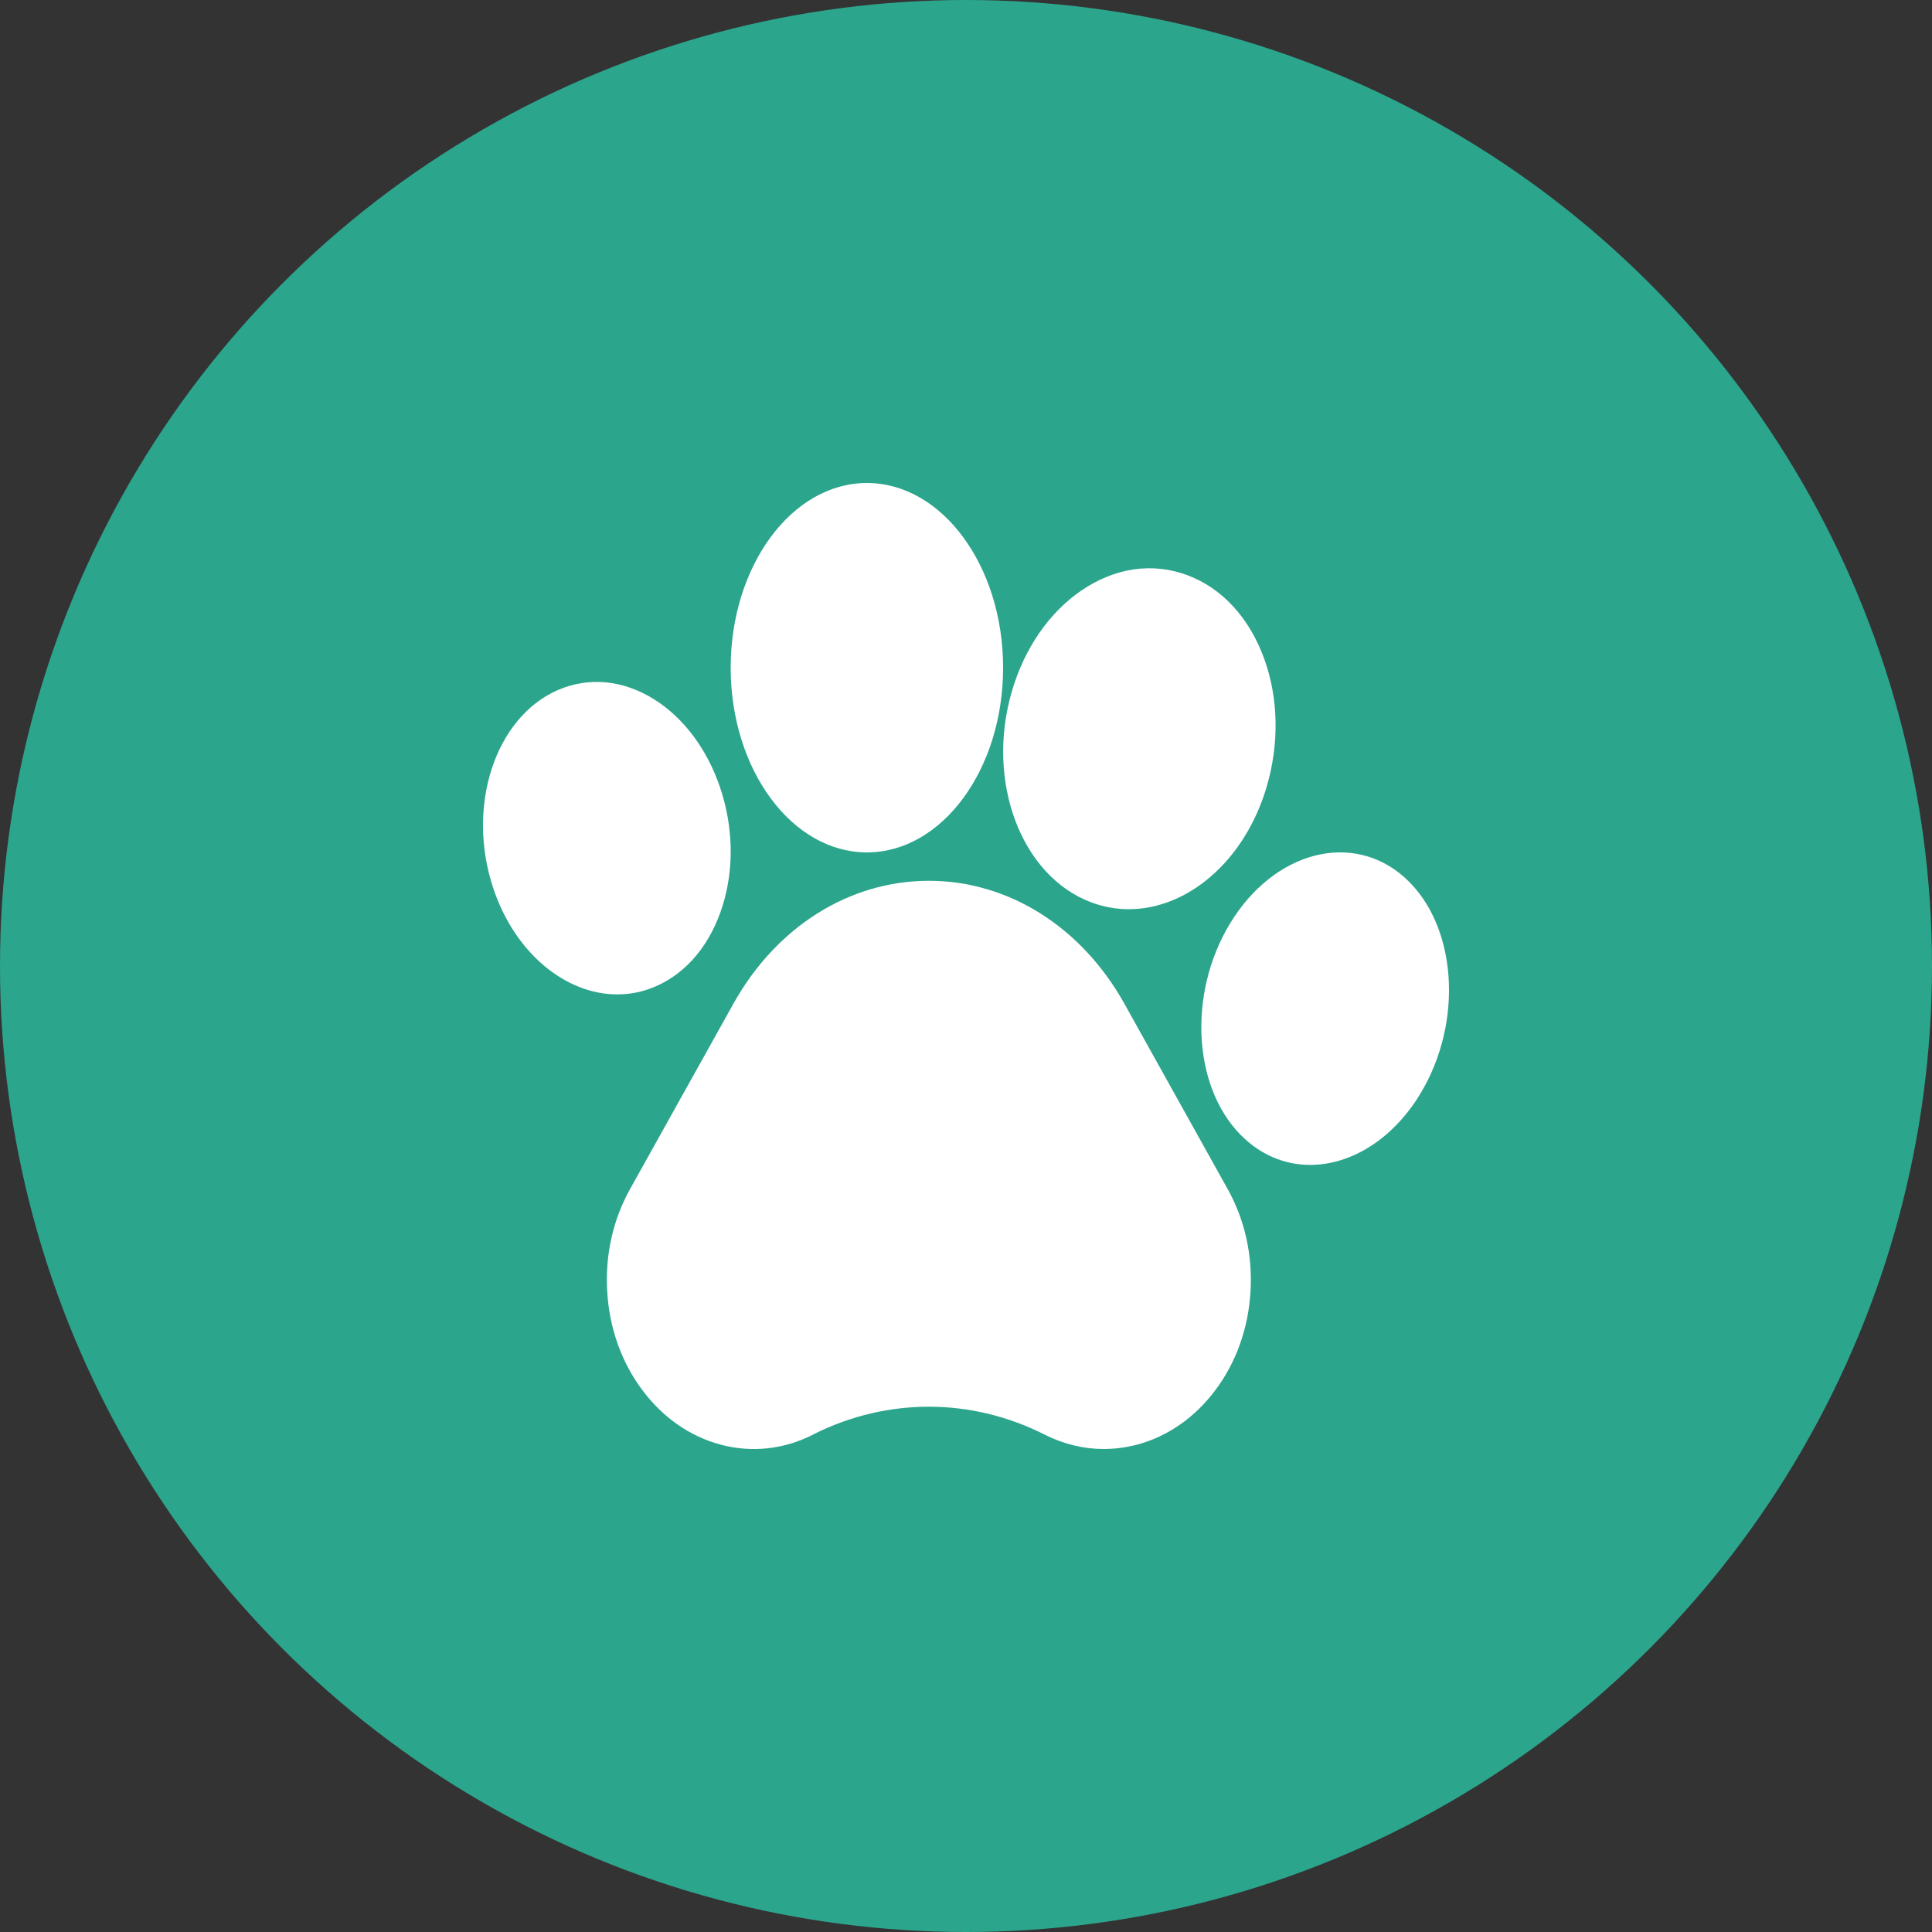
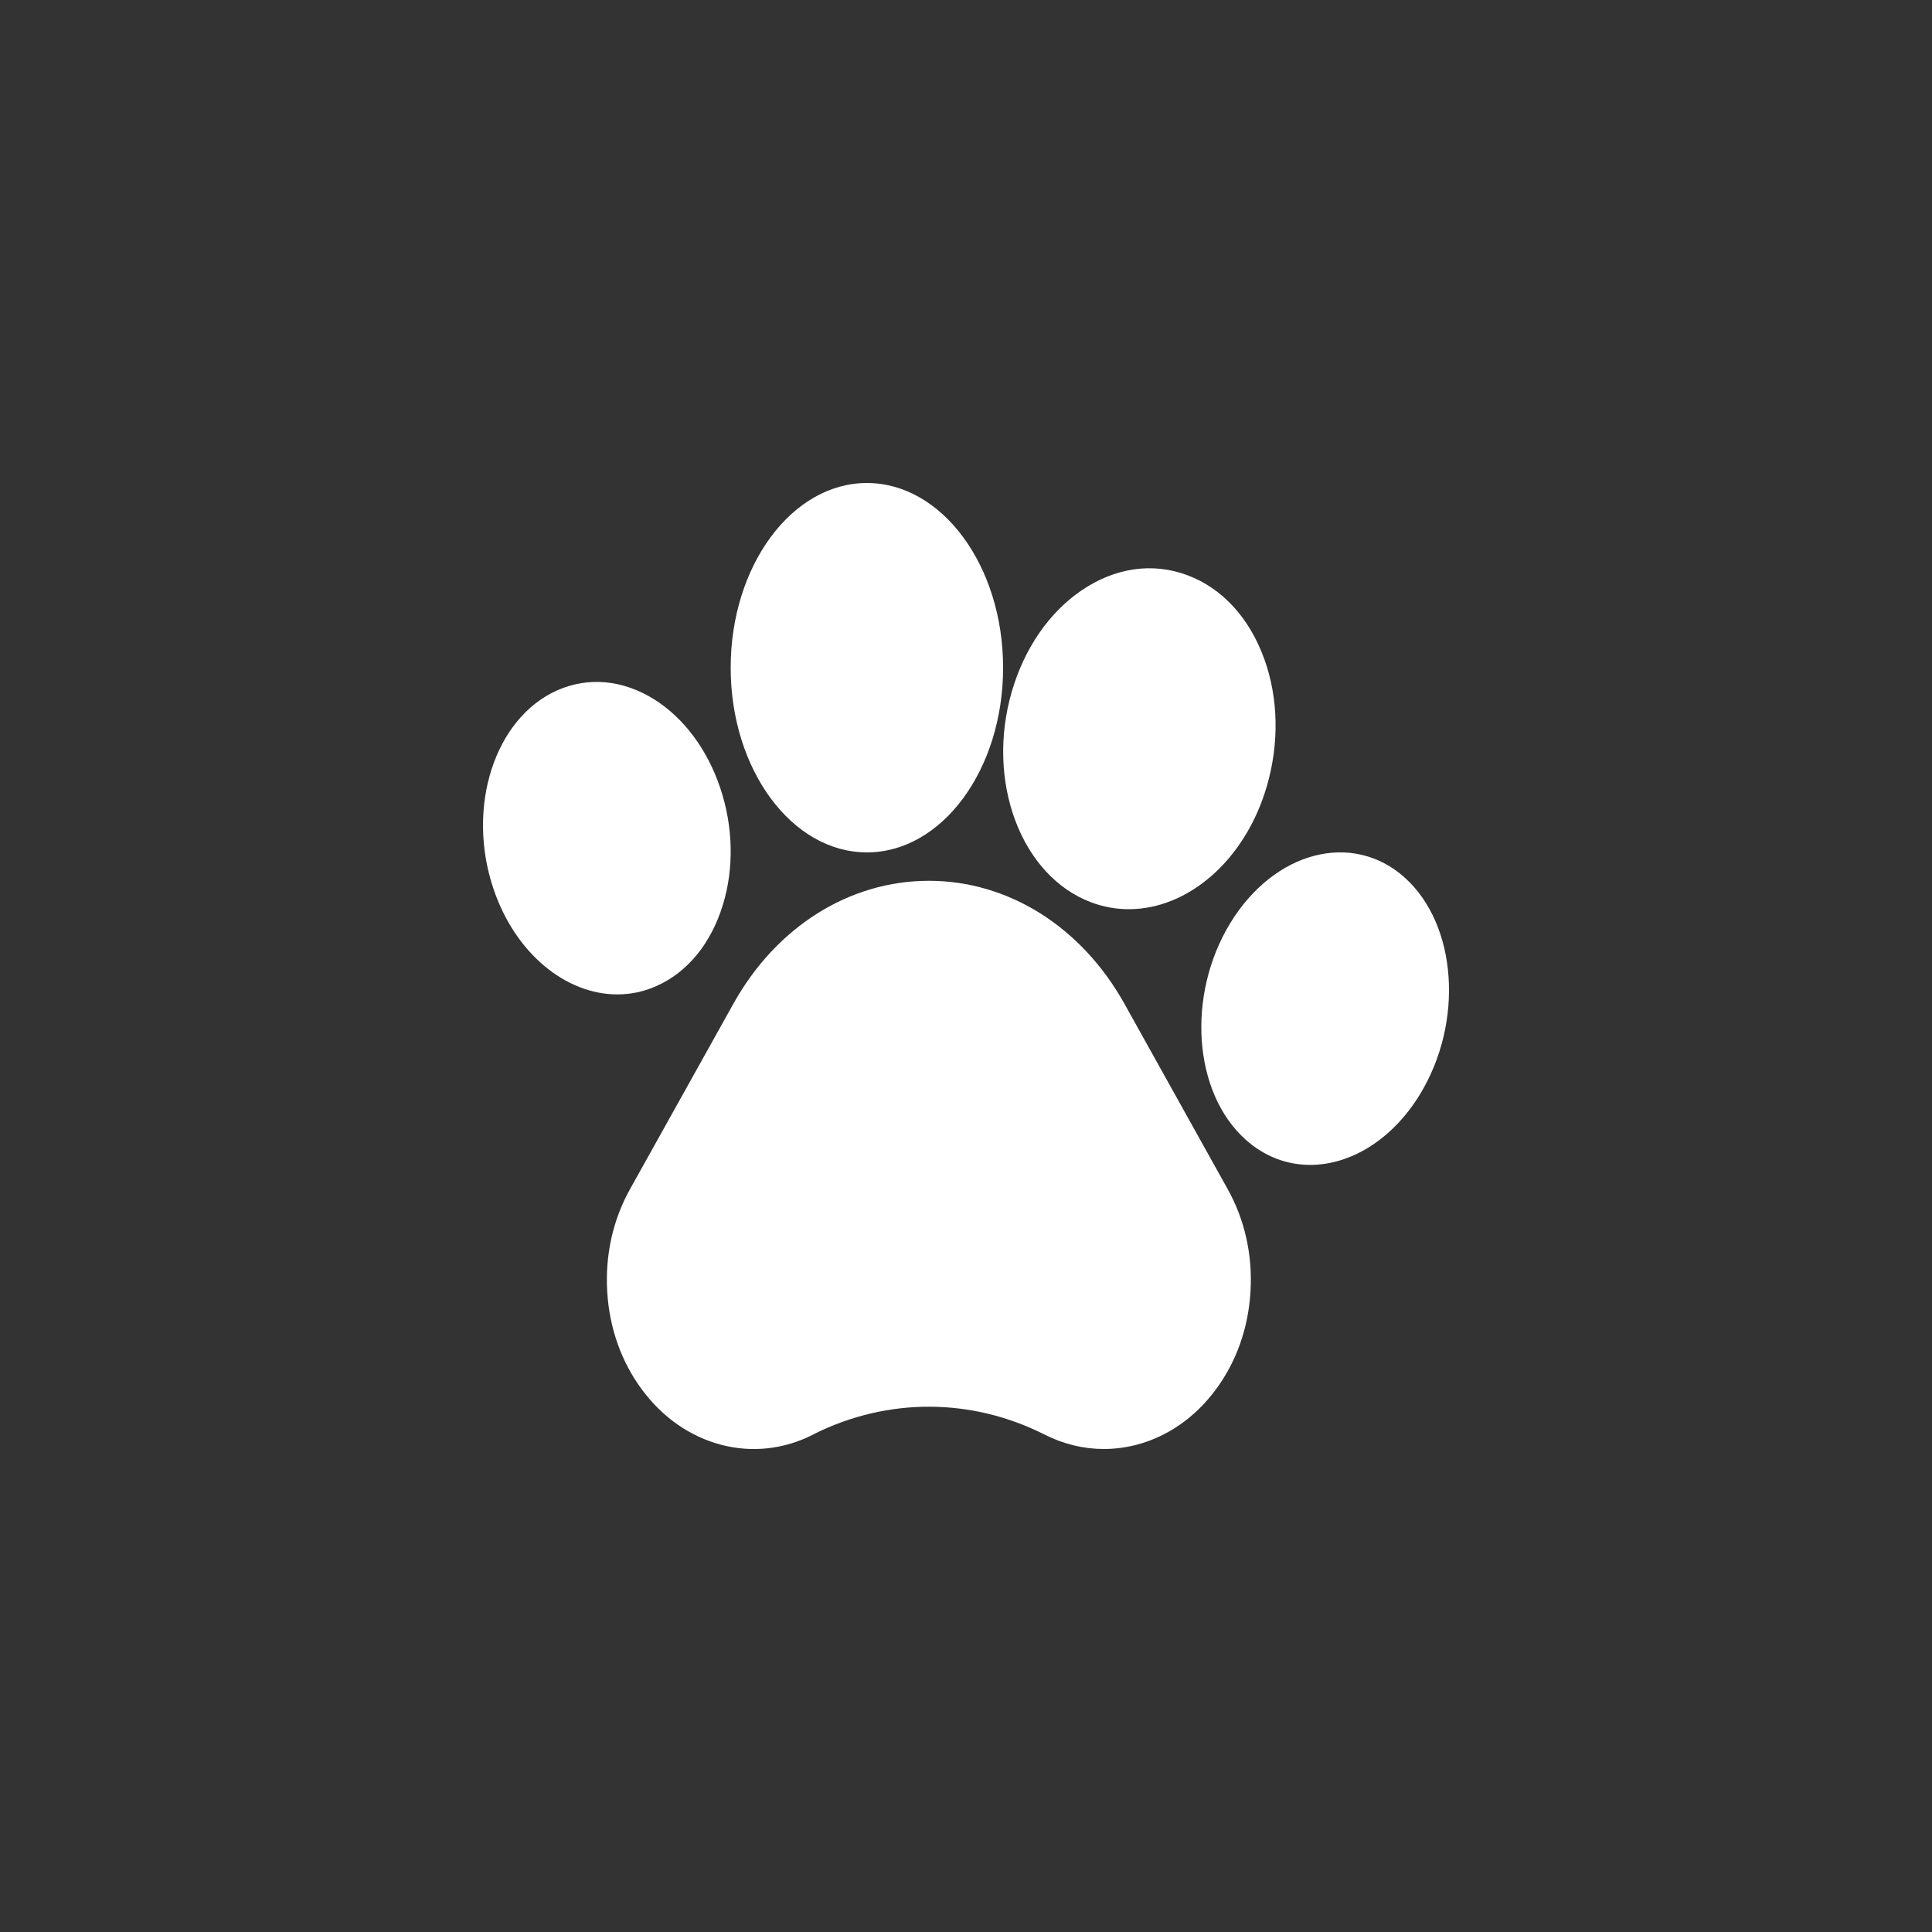
<svg xmlns="http://www.w3.org/2000/svg" width="20" height="20" viewBox="0 0 20 20" fill="none">
  <rect x="0" y="0" width="20" height="20" fill="#333333" stroke="none" />
-   <circle cx="10" cy="10" r="10" fill="#2CA58D" />
  <path d="M11.639 10.389C11.194 9.593 10.438 9.118 9.616 9.118C8.793 9.118 8.037 9.593 7.593 10.389L6.523 12.308C6.345 12.626 6.263 12.994 6.286 13.371C6.308 13.748 6.433 14.1 6.647 14.387C6.861 14.675 7.144 14.871 7.464 14.956C7.785 15.04 8.114 15.004 8.415 14.852L8.435 14.841C9.193 14.466 10.06 14.469 10.816 14.852C11.011 14.95 11.218 15 11.426 15C11.54 15 11.653 14.985 11.767 14.956C12.087 14.871 12.37 14.675 12.584 14.387C12.798 14.1 12.923 13.749 12.945 13.371C12.968 12.994 12.886 12.626 12.708 12.308L11.639 10.389Z" fill="white" />
  <path d="M6.794 10.208C7.116 10.066 7.361 9.767 7.483 9.367C7.6 8.987 7.59 8.557 7.456 8.157C7.322 7.758 7.079 7.432 6.771 7.239C6.447 7.037 6.091 7.004 5.769 7.146C5.122 7.433 4.824 8.352 5.107 9.197C5.332 9.87 5.858 10.294 6.39 10.294C6.526 10.294 6.662 10.267 6.794 10.208Z" fill="white" />
  <path d="M8.974 8.824C9.752 8.824 10.384 7.966 10.384 6.912C10.384 5.858 9.752 5 8.974 5C8.197 5 7.564 5.858 7.564 6.912C7.564 7.966 8.197 8.824 8.974 8.824Z" fill="white" />
  <path d="M11.296 9.341H11.296C11.424 9.389 11.555 9.412 11.686 9.412C12.294 9.412 12.887 8.912 13.113 8.143C13.243 7.7 13.235 7.232 13.089 6.825C12.936 6.399 12.654 6.09 12.293 5.955C11.931 5.819 11.541 5.876 11.193 6.114C10.861 6.341 10.606 6.71 10.476 7.153C10.201 8.086 10.569 9.068 11.296 9.341Z" fill="white" />
-   <path d="M14.543 9.086L14.543 9.086C14.001 8.599 13.19 8.81 12.735 9.557C12.281 10.304 12.352 11.309 12.893 11.796C13.091 11.974 13.324 12.059 13.563 12.059C13.979 12.059 14.412 11.801 14.701 11.326C15.155 10.578 15.084 9.574 14.543 9.086Z" fill="white" />
+   <path d="M14.543 9.086L14.543 9.086C14.001 8.599 13.19 8.81 12.735 9.557C12.281 10.304 12.352 11.309 12.893 11.796C13.091 11.974 13.324 12.059 13.563 12.059C13.979 12.059 14.412 11.801 14.701 11.326C15.155 10.578 15.084 9.574 14.543 9.086" fill="white" />
</svg>